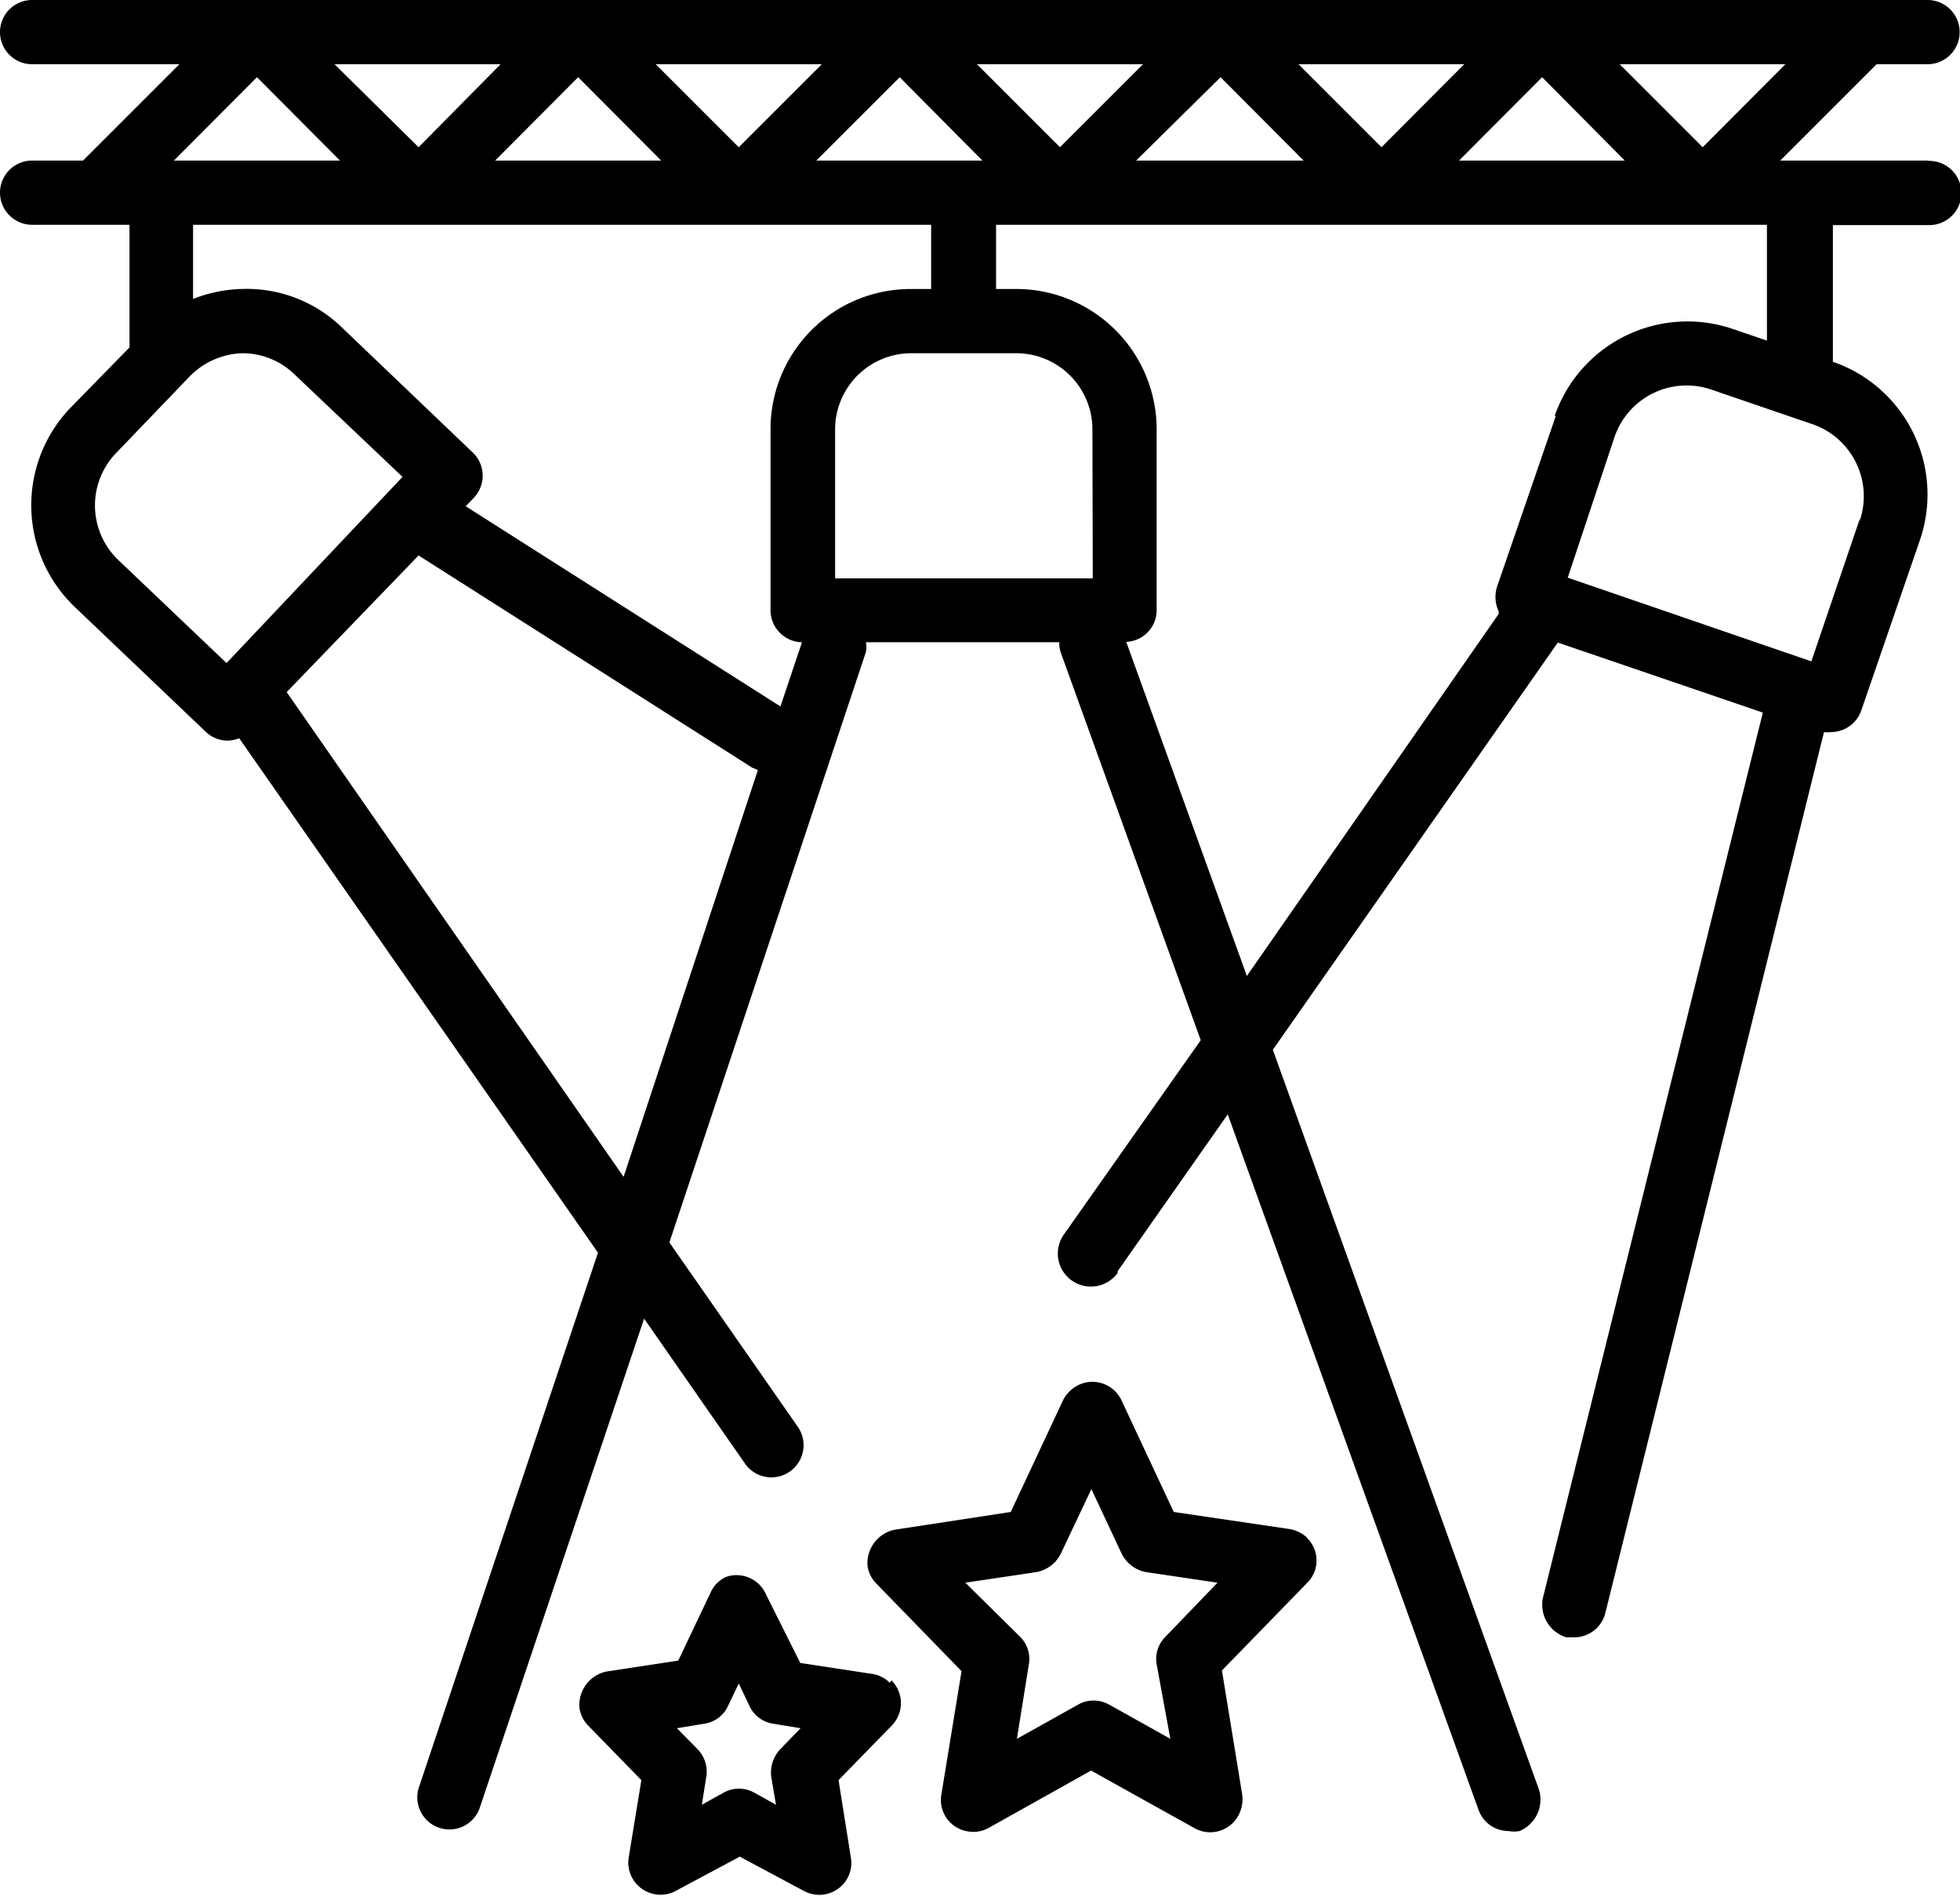
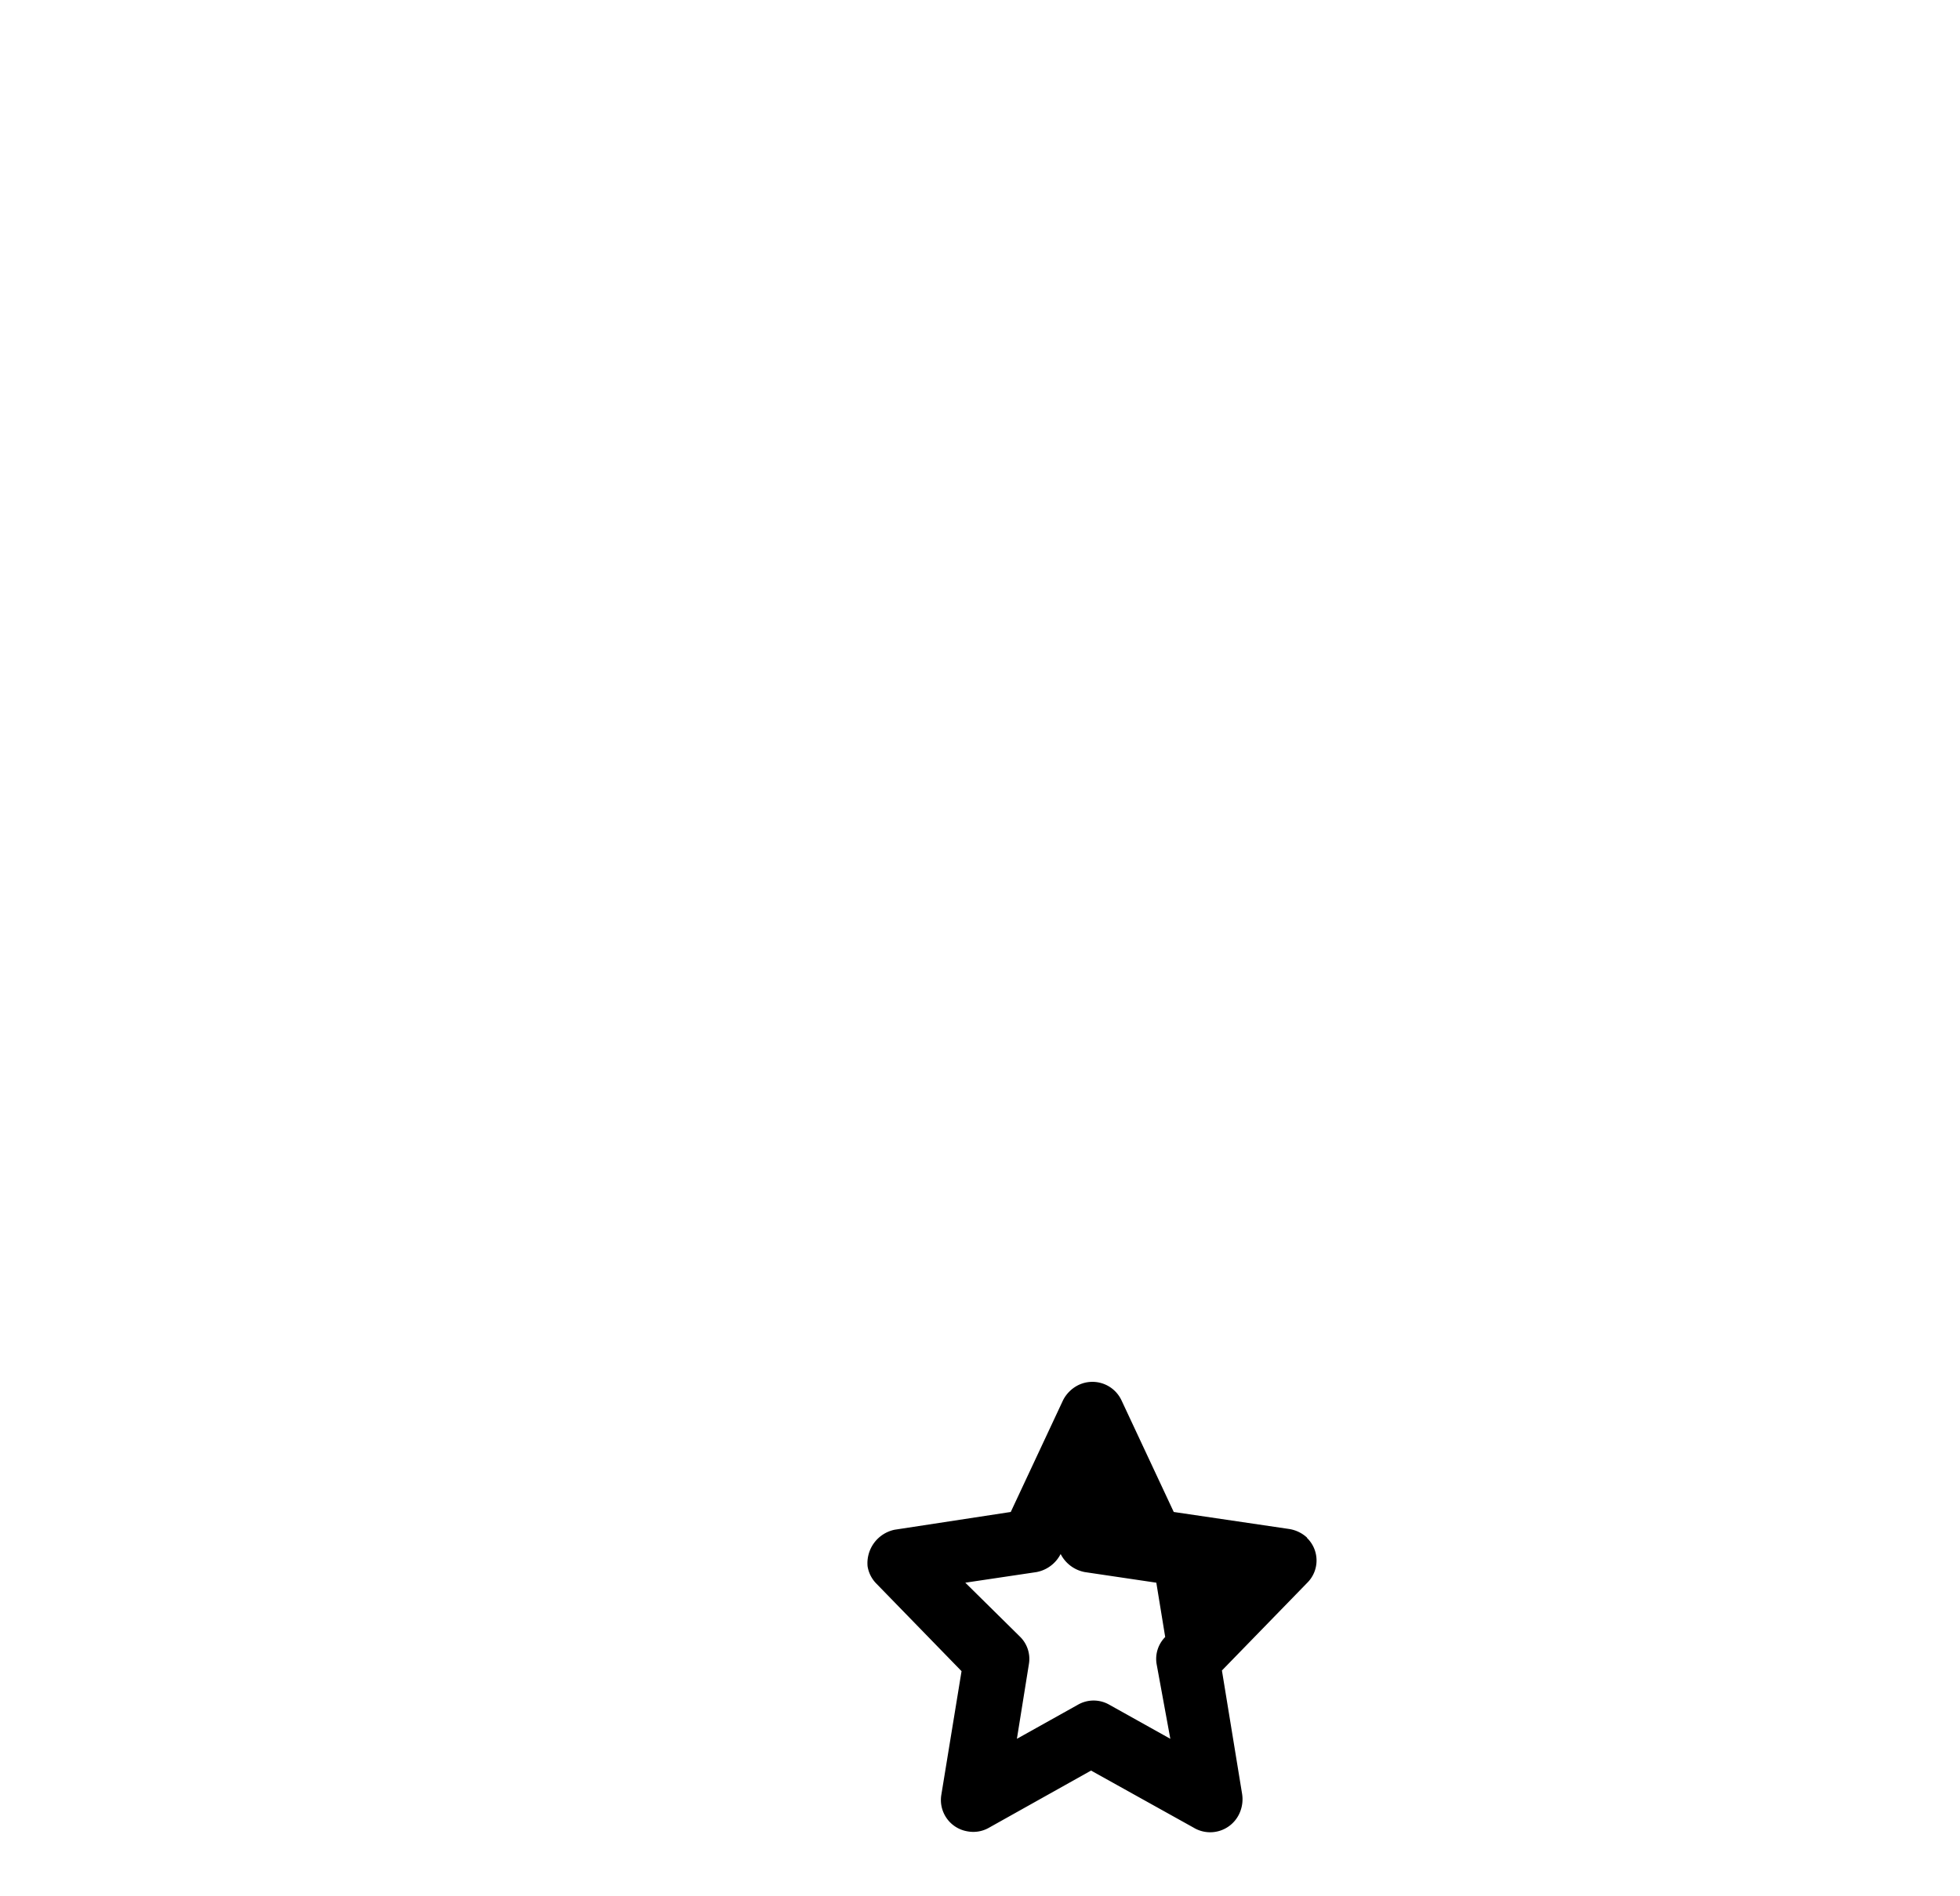
<svg xmlns="http://www.w3.org/2000/svg" id="Capa_5" data-name="Capa 5" viewBox="0 0 57.36 55.5">
  <g id="concert">
    <g id="Grupo_47" data-name="Grupo 47">
      <g id="Grupo_46" data-name="Grupo 46">
-         <path id="Trazado_197" data-name="Trazado 197" d="M26.79,52a.92.92,0,0,0-.52-.26h0l-2.1-.32-1-2A.94.94,0,0,0,22,48.9a.9.9,0,0,0-.45.45l-.95,2-2.1.32a1,1,0,0,0-.79,1.08.93.93,0,0,0,.26.51l1.55,1.59-.37,2.26a.94.94,0,0,0,.77,1.08.92.92,0,0,0,.61-.1l1.87-1,1.87,1a.94.94,0,0,0,1.28-.37.92.92,0,0,0,.1-.61l-.36-2.26,1.55-1.59a.94.94,0,0,0,0-1.33Zm-3.21,1.95a1,1,0,0,0-.26.8l.14.82-.63-.35a.92.92,0,0,0-.91,0l-.63.35.13-.82a.94.94,0,0,0-.25-.8l-.61-.62.79-.13a.91.91,0,0,0,.71-.53l.31-.65.31.65a.91.91,0,0,0,.71.53l.79.13Z" transform="translate(-0.75 -2.74)" />
-       </g>
+         </g>
    </g>
    <g id="Grupo_49" data-name="Grupo 49">
      <g id="Grupo_48" data-name="Grupo 48">
-         <path id="Trazado_198" data-name="Trazado 198" d="M39,47.75a1,1,0,0,0-.51-.25h0L35.1,47l-1.53-3.27a.94.94,0,0,0-1.25-.45,1,1,0,0,0-.46.45L30.33,47l-3.4.52a1,1,0,0,0-.79,1.07.93.93,0,0,0,.26.51l2.49,2.56-.59,3.61a.93.93,0,0,0,.77,1.08.92.92,0,0,0,.61-.1l3-1.68,3,1.67A.94.94,0,0,0,37,55.87a1,1,0,0,0,.1-.62l-.59-3.61L39,49.08a.92.92,0,0,0,0-1.32Zm-4.15,2.91a.91.91,0,0,0-.25.8L35,53.64l-1.79-1a.92.92,0,0,0-.91,0l-1.79,1,.35-2.18a.91.91,0,0,0-.25-.8L29,49.07l2.08-.31a1,1,0,0,0,.71-.53l.9-1.9.89,1.9a1,1,0,0,0,.71.53l2.09.31Z" transform="translate(-0.75 -2.74)" />
+         <path id="Trazado_198" data-name="Trazado 198" d="M39,47.75a1,1,0,0,0-.51-.25h0L35.1,47l-1.53-3.27a.94.94,0,0,0-1.25-.45,1,1,0,0,0-.46.45L30.33,47l-3.4.52a1,1,0,0,0-.79,1.07.93.93,0,0,0,.26.51l2.49,2.56-.59,3.61a.93.93,0,0,0,.77,1.08.92.92,0,0,0,.61-.1l3-1.68,3,1.67A.94.94,0,0,0,37,55.87a1,1,0,0,0,.1-.62l-.59-3.61L39,49.08a.92.92,0,0,0,0-1.32Zm-4.15,2.91a.91.91,0,0,0-.25.8L35,53.64l-1.79-1a.92.92,0,0,0-.91,0l-1.79,1,.35-2.18a.91.91,0,0,0-.25-.8L29,49.07l2.08-.31a1,1,0,0,0,.71-.53a1,1,0,0,0,.71.53l2.09.31Z" transform="translate(-0.75 -2.74)" />
      </g>
    </g>
    <g id="Grupo_51" data-name="Grupo 51">
      <g id="Grupo_50" data-name="Grupo 50">
-         <path id="Trazado_199" data-name="Trazado 199" d="M57.16,7.44H52.85l2.82-2.82h1.49a.94.94,0,0,0,0-1.88H1.69a.94.94,0,0,0,0,1.88H6L3.18,7.44H1.69a.94.94,0,0,0,0,1.88H4.54l0,3.59L2.79,14.7a4.12,4.12,0,0,0,.14,5.8l3.84,3.66a.92.92,0,0,0,.65.26h0a1,1,0,0,0,.33-.07L18.25,39.41,13,55.09a.94.94,0,0,0,1.78.6h0L19.6,41.34l2.95,4.24a.94.94,0,0,0,1.55-1.07h0l-3.76-5.4,5.75-17.28a.7.7,0,0,0,0-.29h5.66a.86.86,0,0,0,.05.32l4.09,11.33-4,5.68A.94.94,0,0,0,33.46,40l0-.05,3.22-4.59,7.34,20.36a.93.93,0,0,0,.88.62.86.86,0,0,0,.32,0,1,1,0,0,0,.57-1.21L38,33.47l8.34-11.92,6,2.05L45.9,49.53a1,1,0,0,0,.69,1.14h0l.23,0a.94.94,0,0,0,.91-.71l6.4-25.79a.69.69,0,0,0,.2,0,.94.94,0,0,0,.89-.63l1.72-5a4.11,4.11,0,0,0-2.55-5.21h0v-4h2.82a.94.94,0,1,0,0-1.88ZM53,4.62,50.58,7.05,48.15,4.62Zm-4.7,2.82H43.45L45.88,5Zm-4.7-2.82L41.18,7.05,38.75,4.62Zm-4.7,2.82H34L36.47,5Zm-4.7-2.82L31.77,7.05,29.34,4.62ZM29.5,7.44H24.64L27.08,5ZM24.8,4.62,22.37,7.05,19.94,4.62ZM20.1,7.44H15.24L17.67,5ZM15.4,4.62,13,7.05,10.54,4.62ZM8.27,5,10.7,7.44H5.84ZM7.38,22.15l-3.15-3A2.21,2.21,0,0,1,4.15,16l2.14-2.23a2.25,2.25,0,0,1,1.55-.69h0a2.19,2.19,0,0,1,1.53.62l3.16,3ZM19,37.19,9.14,23,13,19l9.76,6.21.17.07Zm5.22-15.65-.63,1.88-9.21-5.86.22-.23a.94.94,0,0,0,0-1.33h0l-3.84-3.67A4,4,0,0,0,7.8,11.2a4.22,4.22,0,0,0-1.4.29l0-2.17H28V11.2h-.6a4.1,4.1,0,0,0-4.1,4.09V20.6a.94.94,0,0,0,.89.94Zm8.51-1.87H25.19V15.3a2.23,2.23,0,0,1,2.22-2.22H30.5a2.23,2.23,0,0,1,2.22,2.22Zm13.55-4.75-1.72,5a1,1,0,0,0,.05.72s0,0,0,.07L37.24,31.31l-3.53-9.78a.93.93,0,0,0,.89-.93V15.3a4.11,4.11,0,0,0-4.1-4.1h-.6V9.32H52.46v3.39l-1-.34a4.11,4.11,0,0,0-5.21,2.54Zm8.9,3L53.76,22.1l-7.13-2.45L48,15.53a2.23,2.23,0,0,1,2.82-1.39h0l2.92,1A2.23,2.23,0,0,1,55.17,18Z" transform="translate(-0.75 -2.74)" />
-       </g>
+         </g>
    </g>
  </g>
</svg>